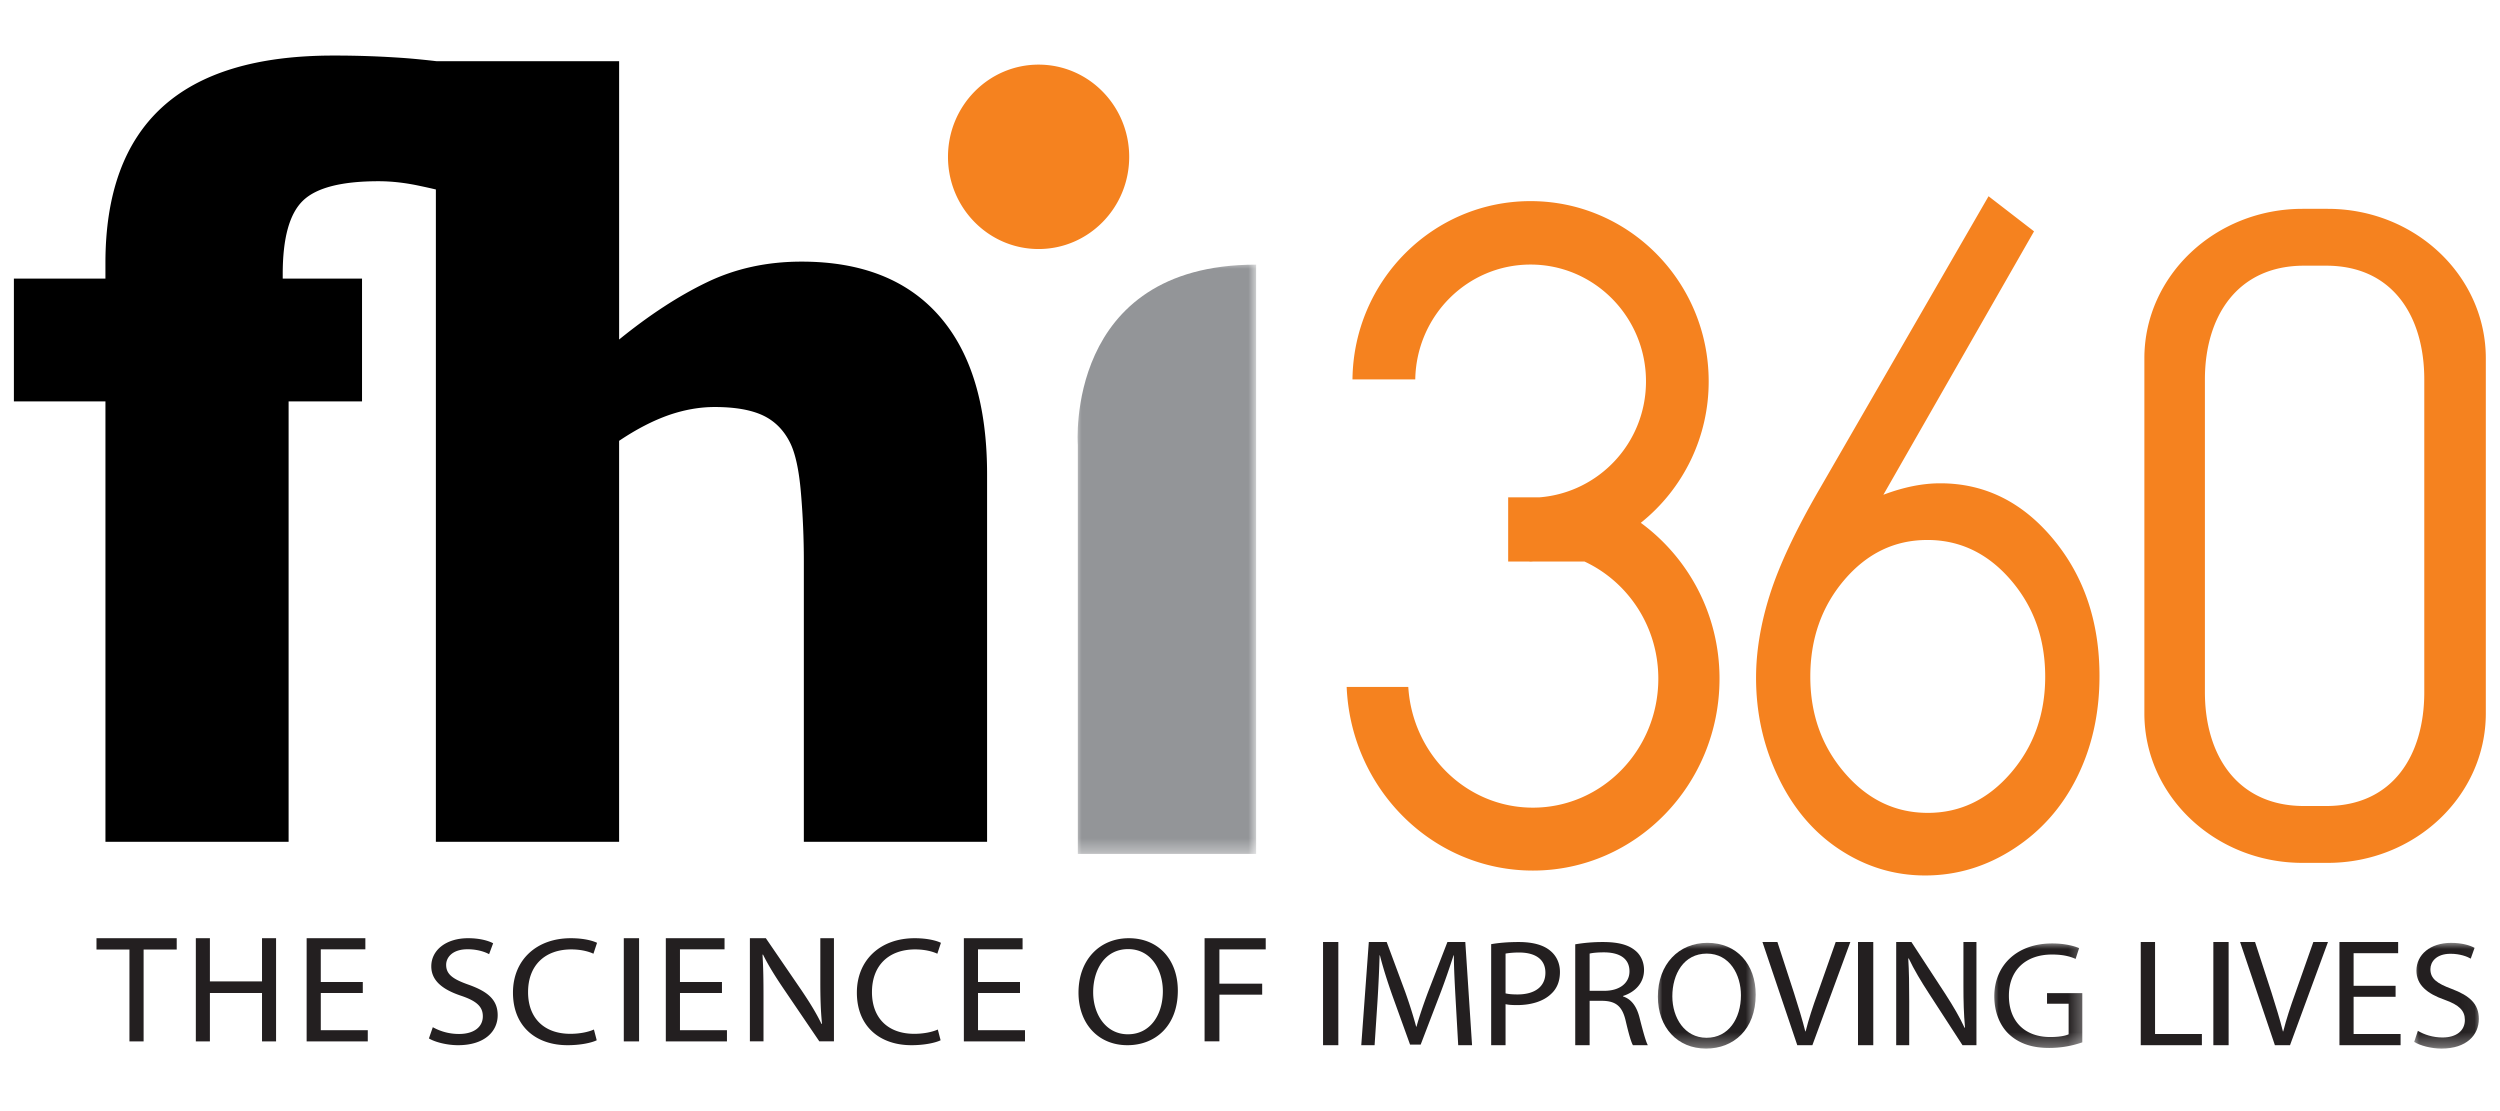
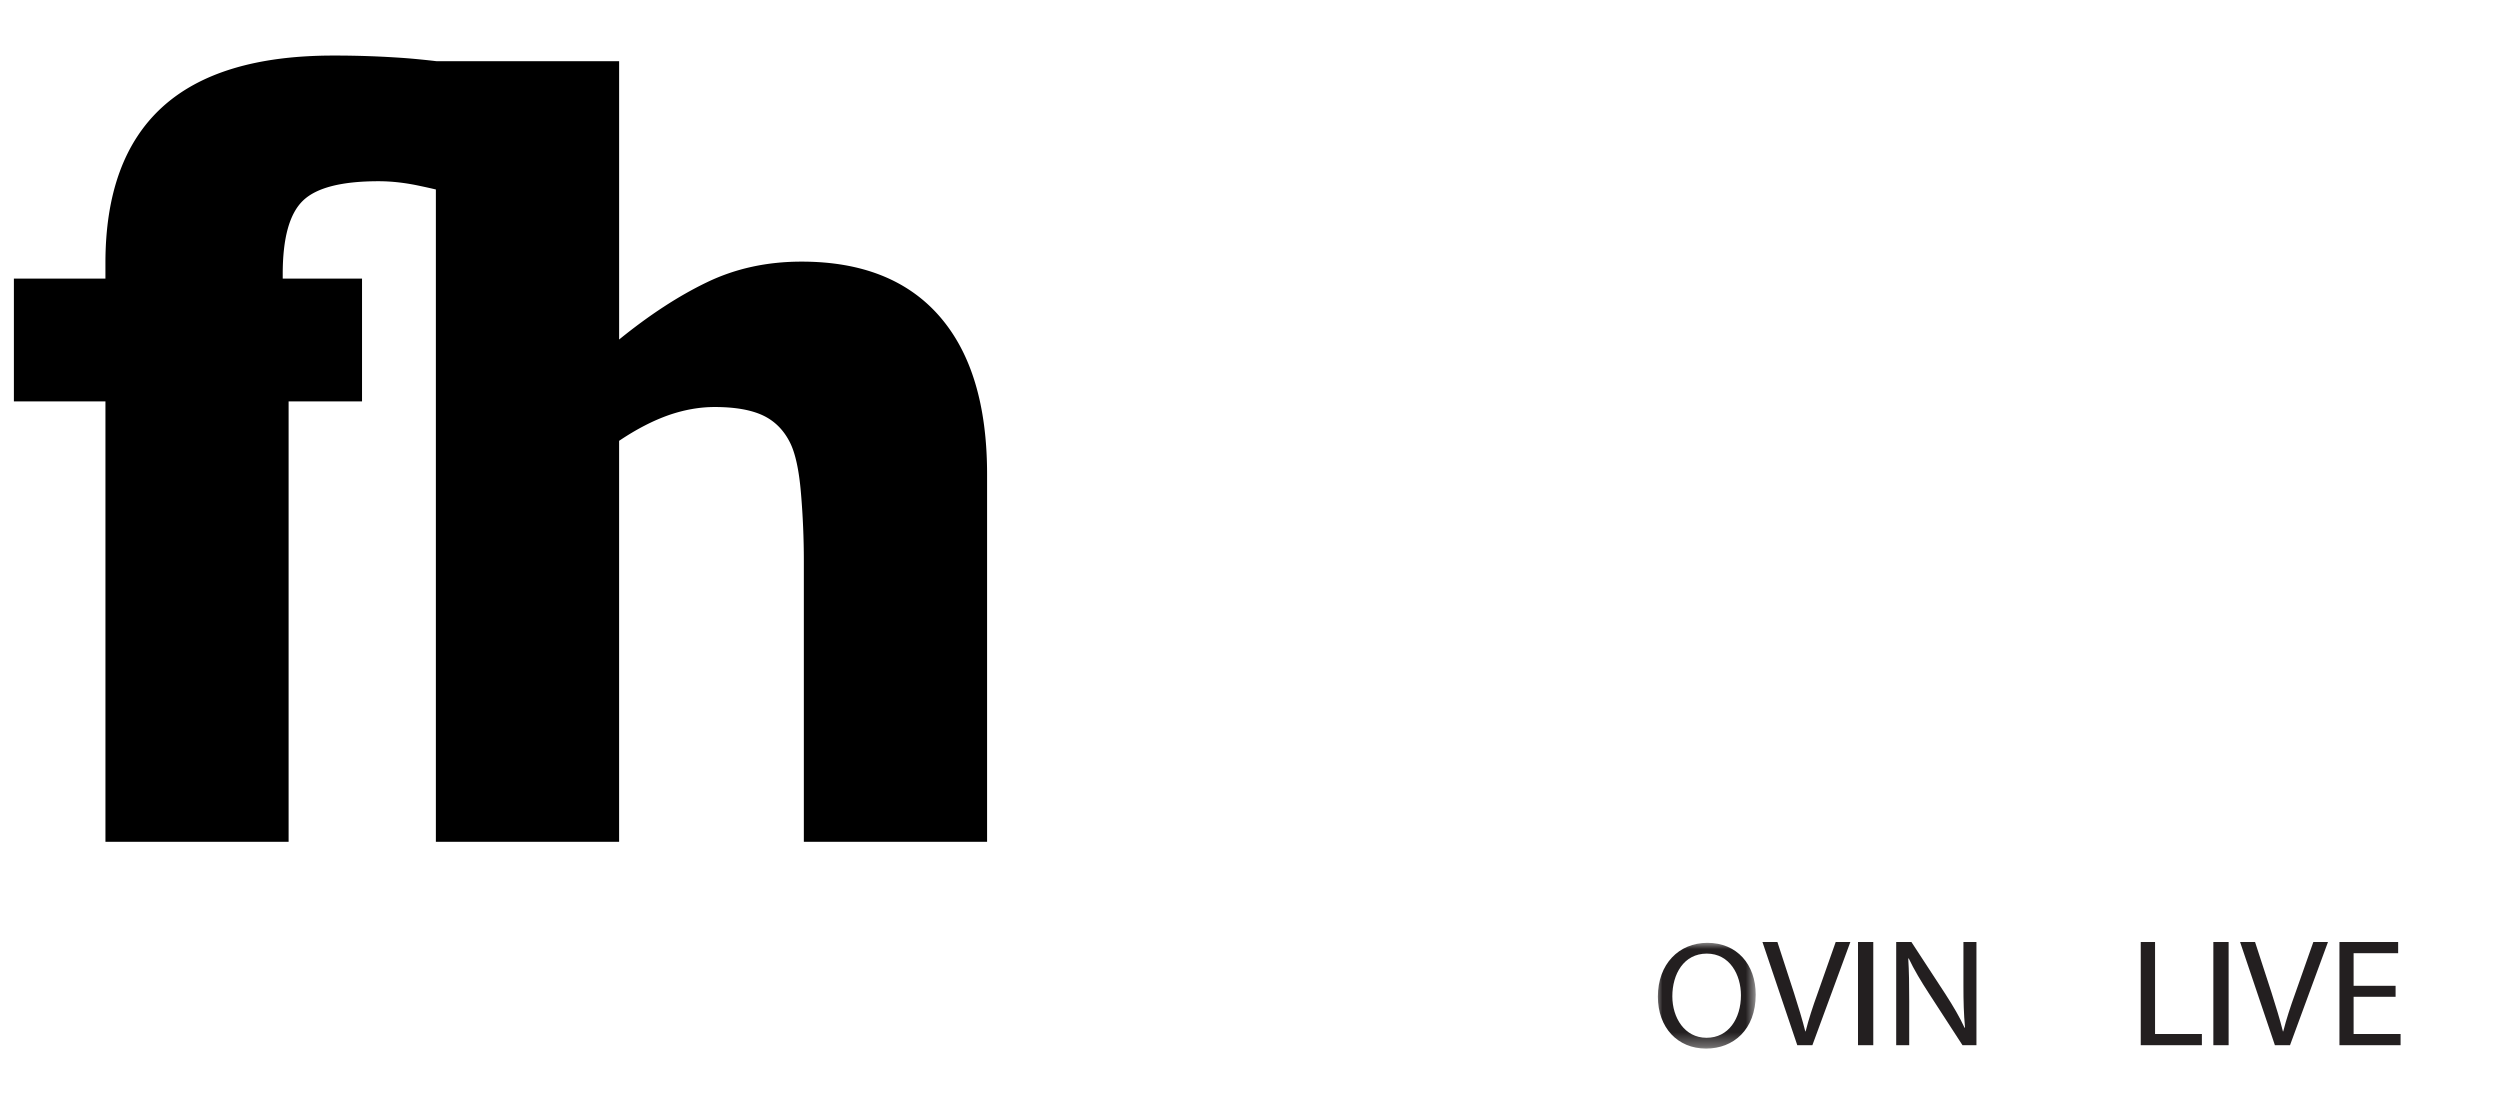
<svg xmlns="http://www.w3.org/2000/svg" xmlns:xlink="http://www.w3.org/1999/xlink" width="180" height="80">
  <defs>
    <path id="a" d="M0 0h13.065v42.643H0z" />
    <path id="c" d="M0 0h7.293v7.672H0z" />
    <path id="e" d="M0 0h6.71v7.672H0z" />
    <path id="g" d="M0 0h4.959v7.672H0z" />
  </defs>
  <g fill="none" fill-rule="evenodd">
    <path d="M57.711 18.837c-2.489 0-4.759.496-6.811 1.487-2.052.985-4.158 2.365-6.323 4.122V4.404H31.412a65.35 65.35 0 00-2.053-.207A70.09 70.09 0 0024.001 4c-5.512 0-9.623 1.243-12.34 3.734-2.712 2.49-4.07 6.22-4.07 11.2v1.125H1v8.84h6.592v31.71H20.78V28.9h5.286v-8.84h-5.71v-.326c0-2.579.48-4.336 1.45-5.28.962-.938 2.78-1.406 5.445-1.406.954 0 1.963.114 3.032.349.415.087.773.168 1.1.245v46.968h13.193V31.74c1.266-.853 2.463-1.461 3.574-1.853 1.115-.384 2.217-.582 3.307-.582 1.442 0 2.597.198 3.46.598.856.4 1.518 1.062 1.97 1.975.385.776.644 1.982.781 3.614.14 1.633.209 3.271.209 4.91V60.61H71.07V34.152c0-4.975-1.141-8.763-3.435-11.39-2.288-2.616-5.602-3.925-9.924-3.925z" fill="#000" fill-rule="nonzero" />
    <g transform="translate(77.376 18.855)">
      <mask id="b" fill="#fff">
        <use xlink:href="#a" />
      </mask>
-       <path d="M13.065.198V42.63H.227V13.164S-.753.198 13.065.198" fill="#939598" fill-rule="nonzero" mask="url(#b)" />
    </g>
-     <path d="M81.302 11.293c0 3.664-2.919 6.637-6.524 6.637-3.603 0-6.523-2.973-6.523-6.637 0-3.666 2.92-6.64 6.523-6.64 3.605 0 6.524 2.974 6.524 6.64M143.175 14.129l3.275 2.528-10.847 18.967c1.451-.55 2.817-.826 4.093-.826 3.193 0 5.904 1.337 8.127 4.007 2.226 2.673 3.34 5.965 3.34 9.871 0 2.687-.538 5.108-1.612 7.275-1.072 2.166-2.597 3.889-4.57 5.166-1.975 1.28-4.098 1.917-6.372 1.917-2.205 0-4.247-.618-6.128-1.85-1.883-1.233-3.362-2.967-4.435-5.203-1.077-2.233-1.61-4.629-1.61-7.181 0-1.898.332-3.893.996-5.991.666-2.1 1.852-4.626 3.564-7.578l12.18-21.102m-4.412 24.75c-2.343 0-4.333.957-5.969 2.871-1.636 1.918-2.453 4.24-2.453 6.97 0 2.706.827 5.021 2.48 6.935 1.647 1.915 3.641 2.872 5.978 2.872 2.333 0 4.326-.957 5.979-2.872 1.65-1.914 2.475-4.229 2.475-6.936 0-2.73-.829-5.05-2.487-6.969-1.655-1.914-3.654-2.872-6.003-2.872M167.588 15.036h-1.803c-6.29 0-11.39 4.82-11.39 10.764v25.563c0 5.945 5.1 10.764 11.39 10.764h1.803c6.29 0 11.391-4.819 11.391-10.764V25.8c0-5.944-5.1-10.764-11.391-10.764m6.96 34.805c0 4.518-2.245 8.192-7.068 8.192h-1.587c-4.822 0-7.14-3.674-7.14-8.192v-22.52c0-4.516 2.318-8.192 7.14-8.192h1.587c4.823 0 7.068 3.676 7.068 8.192v22.52M118.137 37.643a13.002 13.002 0 004.888-10.184c0-7.167-5.742-12.978-12.827-12.978-7.038 0-12.742 5.734-12.82 12.837h4.521c.077-4.58 3.756-8.27 8.299-8.27 4.591 0 8.313 3.766 8.313 8.411 0 4.427-3.389 8.014-7.68 8.35h-2.243v4.621h1.523v.007c.028 0 .057.004.087.004.072 0 .143-.01.214-.01h3.675c3.125 1.458 5.312 4.674 5.312 8.433 0 5.129-4.046 9.287-9.031 9.287-4.788 0-8.67-3.846-8.972-8.692H96.96c.304 7.351 6.185 13.222 13.408 13.222 7.417 0 13.437-6.187 13.437-13.817 0-4.642-2.251-8.716-5.668-11.221" fill="#F5821F" fill-rule="nonzero" />
-     <path fill="#231F20" fill-rule="nonzero" d="M9.32 68.367H6.947v-.816h5.777v.816H10.34v6.612H9.32v-6.612M15.113 67.55v3.11h3.752v-3.11h1.012v7.429h-1.012v-3.483h-3.752v3.483H14.1V67.55h1.013M26.121 71.496h-3.024v2.68h3.383v.803h-4.402V67.55h4.228v.804h-3.21v2.348h3.025v.793M31.162 73.958a3.858 3.858 0 001.886.488c1.083 0 1.716-.51 1.716-1.273 0-.686-.438-1.096-1.546-1.472-1.338-.443-2.165-1.085-2.165-2.125 0-1.163 1.058-2.025 2.652-2.025.827 0 1.449.176 1.801.364l-.291.786c-.256-.144-.804-.354-1.546-.354-1.12 0-1.546.609-1.546 1.119 0 .696.5 1.04 1.63 1.438 1.388.498 2.08 1.095 2.08 2.192 0 1.15-.923 2.158-2.858 2.158-.791 0-1.654-.221-2.093-.487l.28-.809M42.964 74.9c-.367.176-1.135.354-2.105.354-2.246 0-3.925-1.328-3.925-3.786 0-2.346 1.69-3.917 4.162-3.917.981 0 1.62.198 1.891.332l-.26.785c-.378-.177-.934-.31-1.596-.31-1.867 0-3.11 1.118-3.11 3.077 0 1.837 1.124 3 3.051 3 .638 0 1.277-.122 1.69-.31l.202.775M46.013 67.55v7.429h-1.1V67.55h1.1M51.981 71.496h-3.023v2.68h3.383v.803h-4.402V67.55h4.228v.804h-3.21v2.348h3.024v.793M53.992 74.979V67.55h1.148l2.572 3.758c.587.871 1.065 1.643 1.435 2.414l.036-.011c-.096-.992-.12-1.896-.12-3.042v-3.12h.981v7.429h-1.052l-2.56-3.769c-.562-.826-1.1-1.676-1.495-2.48l-.037.011c.06.937.072 1.83.072 3.064v3.174h-.98M67.724 74.9c-.366.176-1.135.354-2.104.354-2.246 0-3.925-1.328-3.925-3.786 0-2.346 1.69-3.917 4.161-3.917.982 0 1.62.198 1.891.332l-.259.785c-.378-.177-.934-.31-1.596-.31-1.868 0-3.11 1.118-3.11 3.077 0 1.837 1.124 3 3.05 3 .639 0 1.278-.122 1.691-.31l.201.775M73.44 71.496h-3.023v2.68H73.8v.803h-4.402V67.55h4.228v.804h-3.21v2.348h3.024v.793M81.17 75.254c-2.078 0-3.518-1.528-3.518-3.786 0-2.368 1.532-3.917 3.622-3.917 2.149 0 3.53 1.56 3.53 3.773 0 2.557-1.637 3.93-3.622 3.93h-.012m.046-.786c1.603 0 2.51-1.406 2.51-3.1 0-1.483-.814-3.032-2.499-3.032-1.682 0-2.519 1.494-2.519 3.11 0 1.571.906 3.022 2.497 3.022h.011M86.73 67.55h4.402v.805h-3.335v2.47h3.08v.793h-3.08v3.36H86.73v-7.427M96.36 67.826v7.428h-1.101v-7.428h1.1M104.806 71.992c-.058-1.036-.127-2.293-.127-3.208h-.023c-.279.86-.592 1.797-.986 2.822l-1.381 3.604h-.765l-1.276-3.538c-.371-1.058-.673-2.006-.894-2.888h-.023c-.023.927-.08 2.16-.15 3.284l-.21 3.186h-.96l.544-7.428h1.287l1.334 3.593c.325.915.58 1.73.788 2.502h.024c.208-.75.487-1.566.835-2.502l1.391-3.593h1.288l.486 7.428h-.997l-.185-3.262M107.364 67.98c.5-.088 1.155-.154 1.988-.154 1.024 0 1.773.219 2.25.613.44.35.714.885.714 1.542 0 .667-.215 1.193-.63 1.575-.549.536-1.44.81-2.453.81-.31 0-.595-.01-.833-.066v2.954h-1.036V67.98m1.036 3.543c.226.055.524.077.857.077 1.261 0 2.012-.569 2.012-1.565 0-.984-.751-1.454-1.893-1.454-.452 0-.797.044-.976.077v2.865M113.417 67.99a11.783 11.783 0 011.988-.164c1.108 0 1.834.197 2.333.613.394.317.632.82.632 1.4 0 .962-.68 1.608-1.512 1.87v.033c.607.197.977.723 1.178 1.488.263 1.03.454 1.74.608 2.024h-1.072c-.13-.207-.31-.842-.524-1.76-.238-1.018-.679-1.402-1.619-1.434h-.976v3.194h-1.036V67.99m1.036 3.348h1.06c1.106 0 1.809-.559 1.809-1.4 0-.952-.75-1.368-1.845-1.368-.501 0-.846.043-1.024.088v2.68" />
    <g transform="translate(119.194 67.826)">
      <mask id="d" fill="#fff">
        <use xlink:href="#c" />
      </mask>
      <path d="M3.638 7.672C1.591 7.672.173 6.162.173 3.93c0-2.34 1.51-3.872 3.568-3.872 2.115 0 3.476 1.542 3.476 3.73 0 2.527-1.612 3.884-3.567 3.884h-.012m.046-.777c1.578 0 2.47-1.39 2.47-3.063 0-1.466-.8-2.998-2.459-2.998-1.658 0-2.481 1.477-2.481 3.074 0 1.555.892 2.987 2.458 2.987h.012" fill="#231F20" fill-rule="nonzero" mask="url(#d)" />
    </g>
    <path d="M129.404 75.254l-2.507-7.428h1.077l1.191 3.66c.318 1.001.601 1.916.817 2.776h.023c.214-.86.52-1.796.872-2.766l1.293-3.67h1.055l-2.733 7.428h-1.088M134.876 67.826v7.428h-1.1v-7.428h1.1M136.526 75.254v-7.428h1.097l2.454 3.758c.56.871 1.017 1.643 1.371 2.414l.034-.011c-.092-.992-.115-1.896-.115-3.042v-3.12h.937v7.429h-1.005l-2.444-3.769c-.536-.827-1.049-1.676-1.426-2.48l-.035.011c.057.937.069 1.83.069 3.064v3.174h-.937" fill="#231F20" fill-rule="nonzero" />
    <g transform="translate(143.404 67.826)">
      <mask id="f" fill="#fff">
        <use xlink:href="#e" />
      </mask>
-       <path d="M6.521 7.223a7.26 7.26 0 01-2.38.405c-1.166 0-2.126-.284-2.88-.974C.596 6.041.185 5.057.185 3.908.186 1.71 1.776.101 4.36.101c.892 0 1.6.186 1.932.34l-.252.776C5.63 1.03 5.114.9 4.337.9c-1.876 0-3.1 1.116-3.1 2.965 0 1.871 1.167 2.975 2.973 2.975.652 0 1.099-.088 1.327-.197v-2.2H3.982v-.765h2.54v3.545" fill="#231F20" fill-rule="nonzero" mask="url(#f)" />
    </g>
    <path fill="#231F20" fill-rule="nonzero" d="M154.134 67.826h1.03v6.623h3.372v.805h-4.402v-7.428M160.461 67.826v7.428h-1.1v-7.428h1.1M163.792 75.254l-2.505-7.428h1.077l1.191 3.66c.316 1.001.6 1.916.816 2.776h.023c.215-.86.522-1.796.873-2.766l1.293-3.67h1.054l-2.733 7.428h-1.089M172.483 71.771h-3.023v2.678h3.382v.805h-4.402v-7.428h4.227v.805h-3.207v2.347h3.023v.793" />
    <g transform="translate(173.667 67.826)">
      <mask id="h" fill="#fff">
        <use xlink:href="#g" />
      </mask>
-       <path d="M.418 6.392c.447.274 1.087.481 1.773.481 1.018 0 1.613-.503 1.613-1.258 0-.678-.412-1.083-1.453-1.455C1.093 3.723.316 3.088.316 2.06c0-1.149.994-2 2.493-2 .777 0 1.36.173 1.692.36l-.275.776c-.24-.142-.754-.35-1.451-.35-1.053 0-1.453.602-1.453 1.105 0 .689.47 1.029 1.532 1.423 1.304.492 1.956 1.082 1.956 2.166 0 1.137-.87 2.133-2.688 2.133-.743 0-1.555-.219-1.967-.482l.263-.798" fill="#231F20" fill-rule="nonzero" mask="url(#h)" />
    </g>
  </g>
</svg>